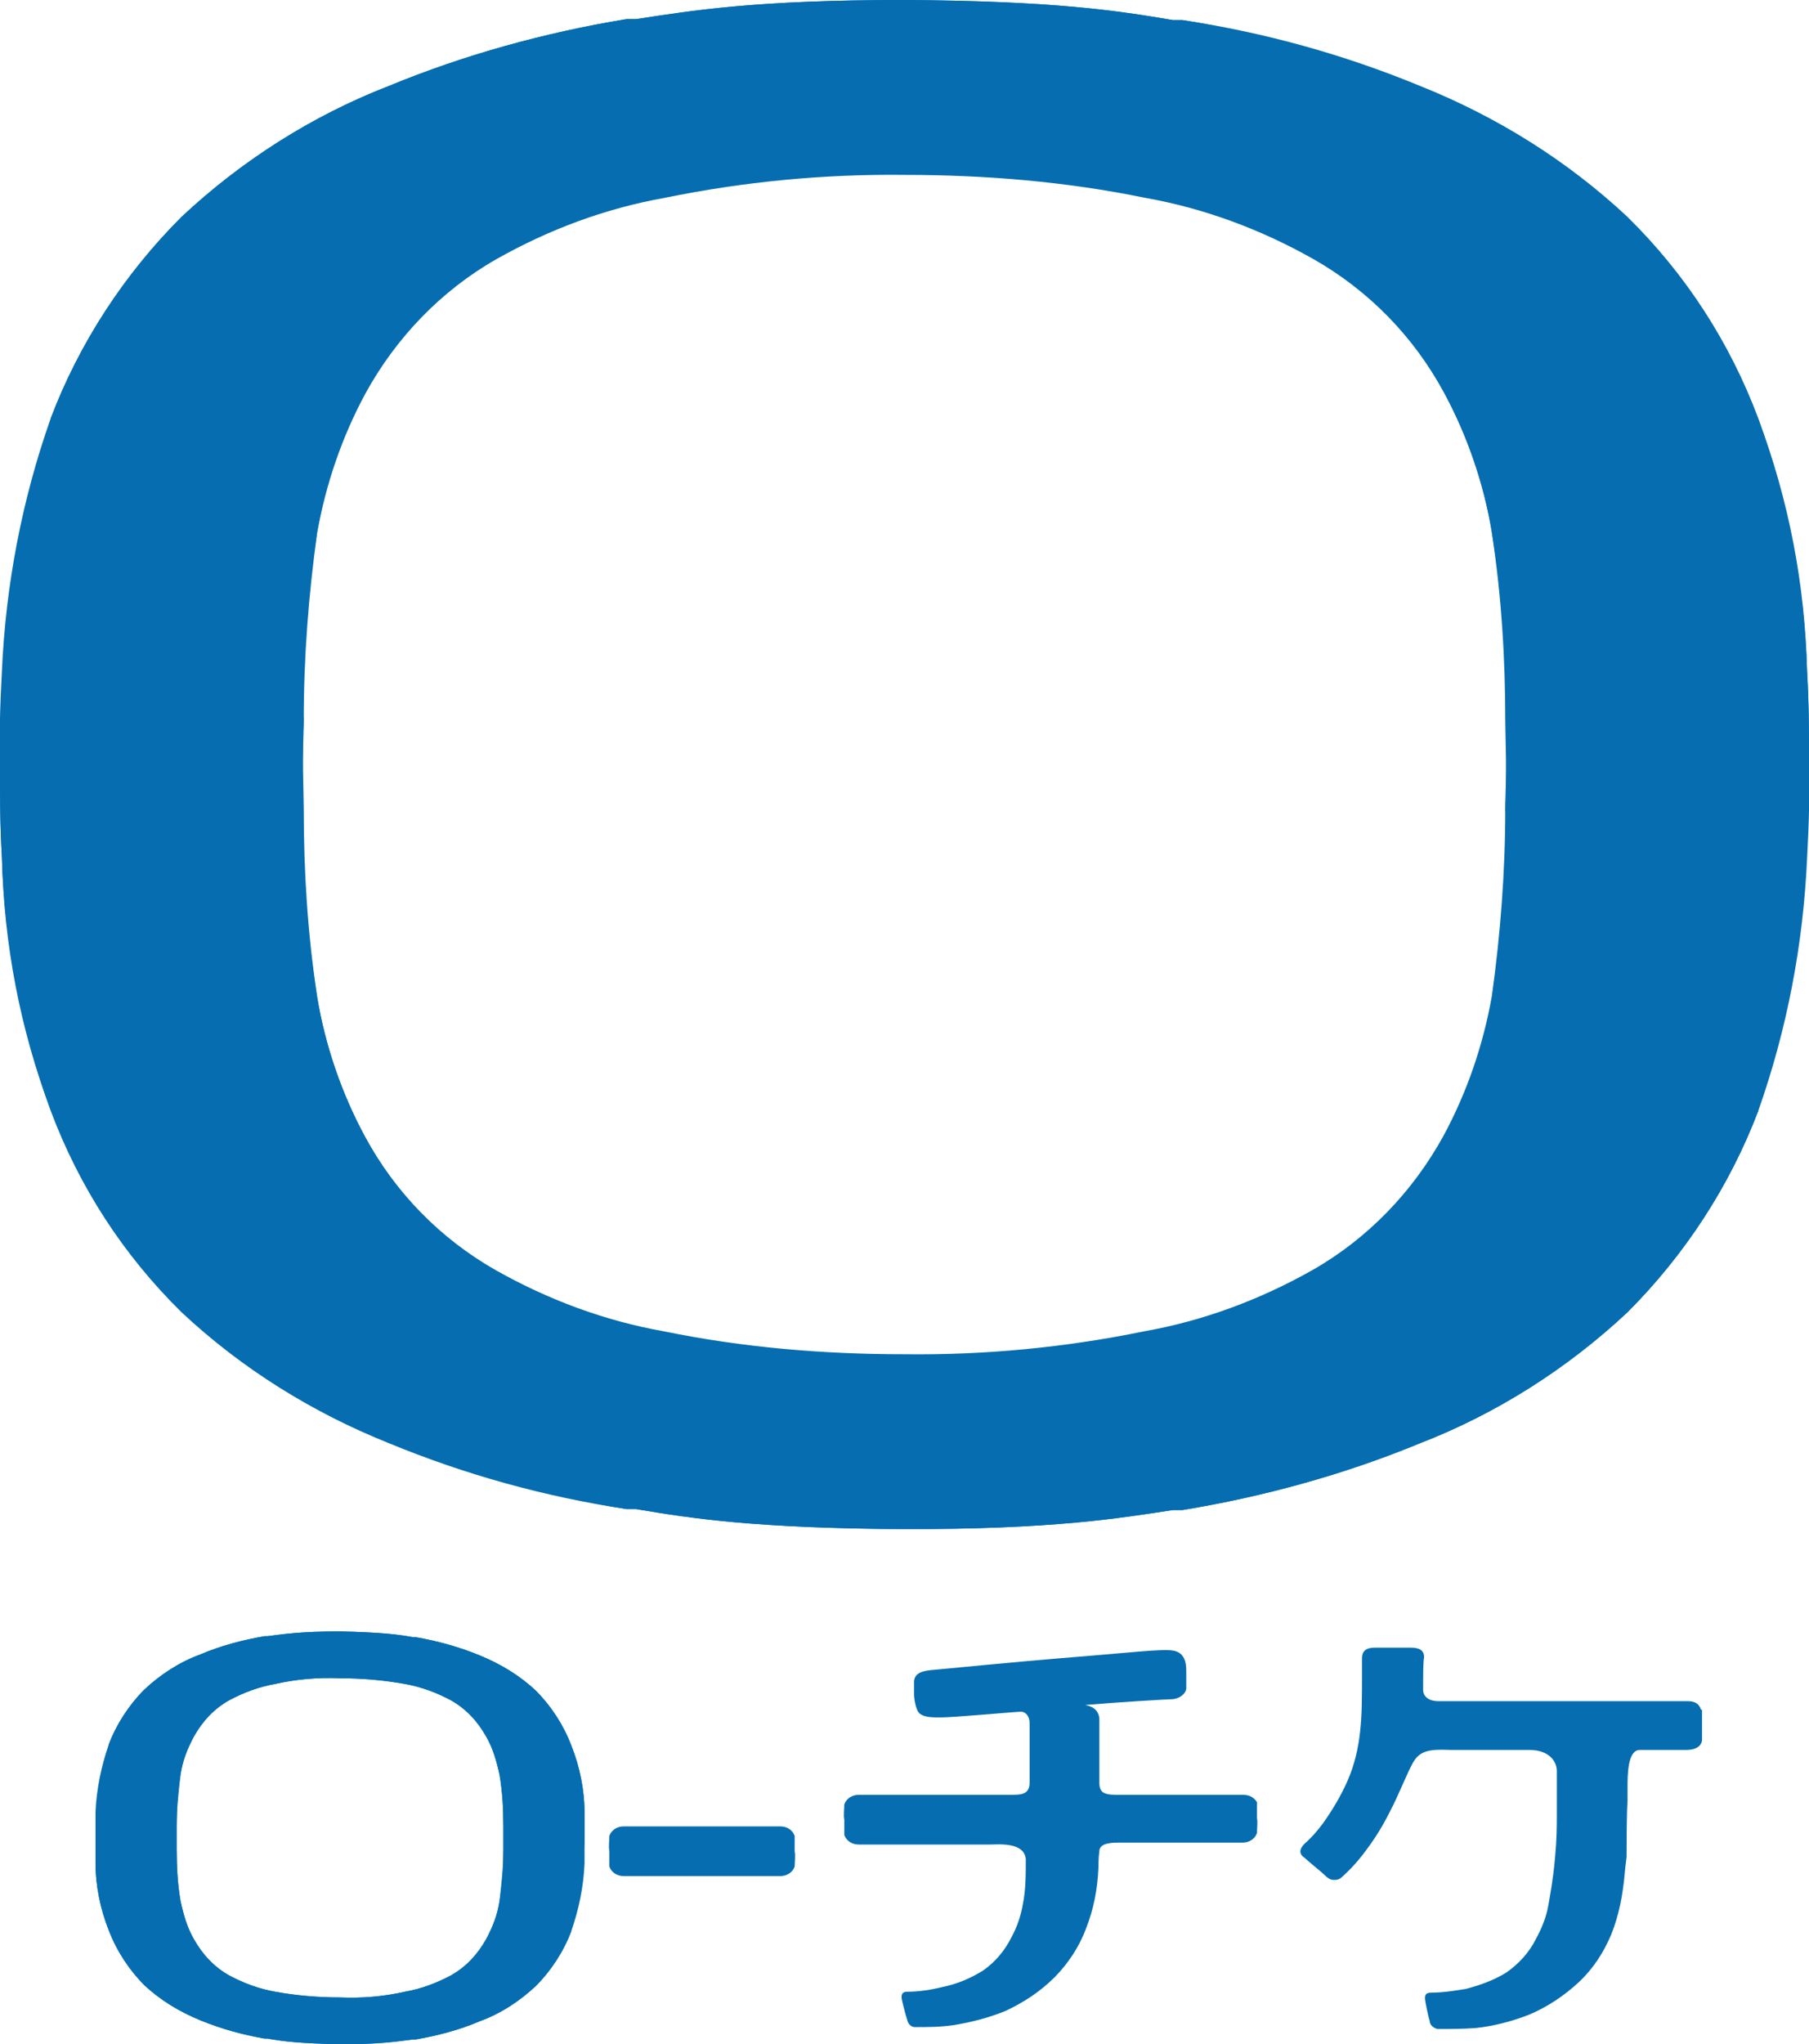
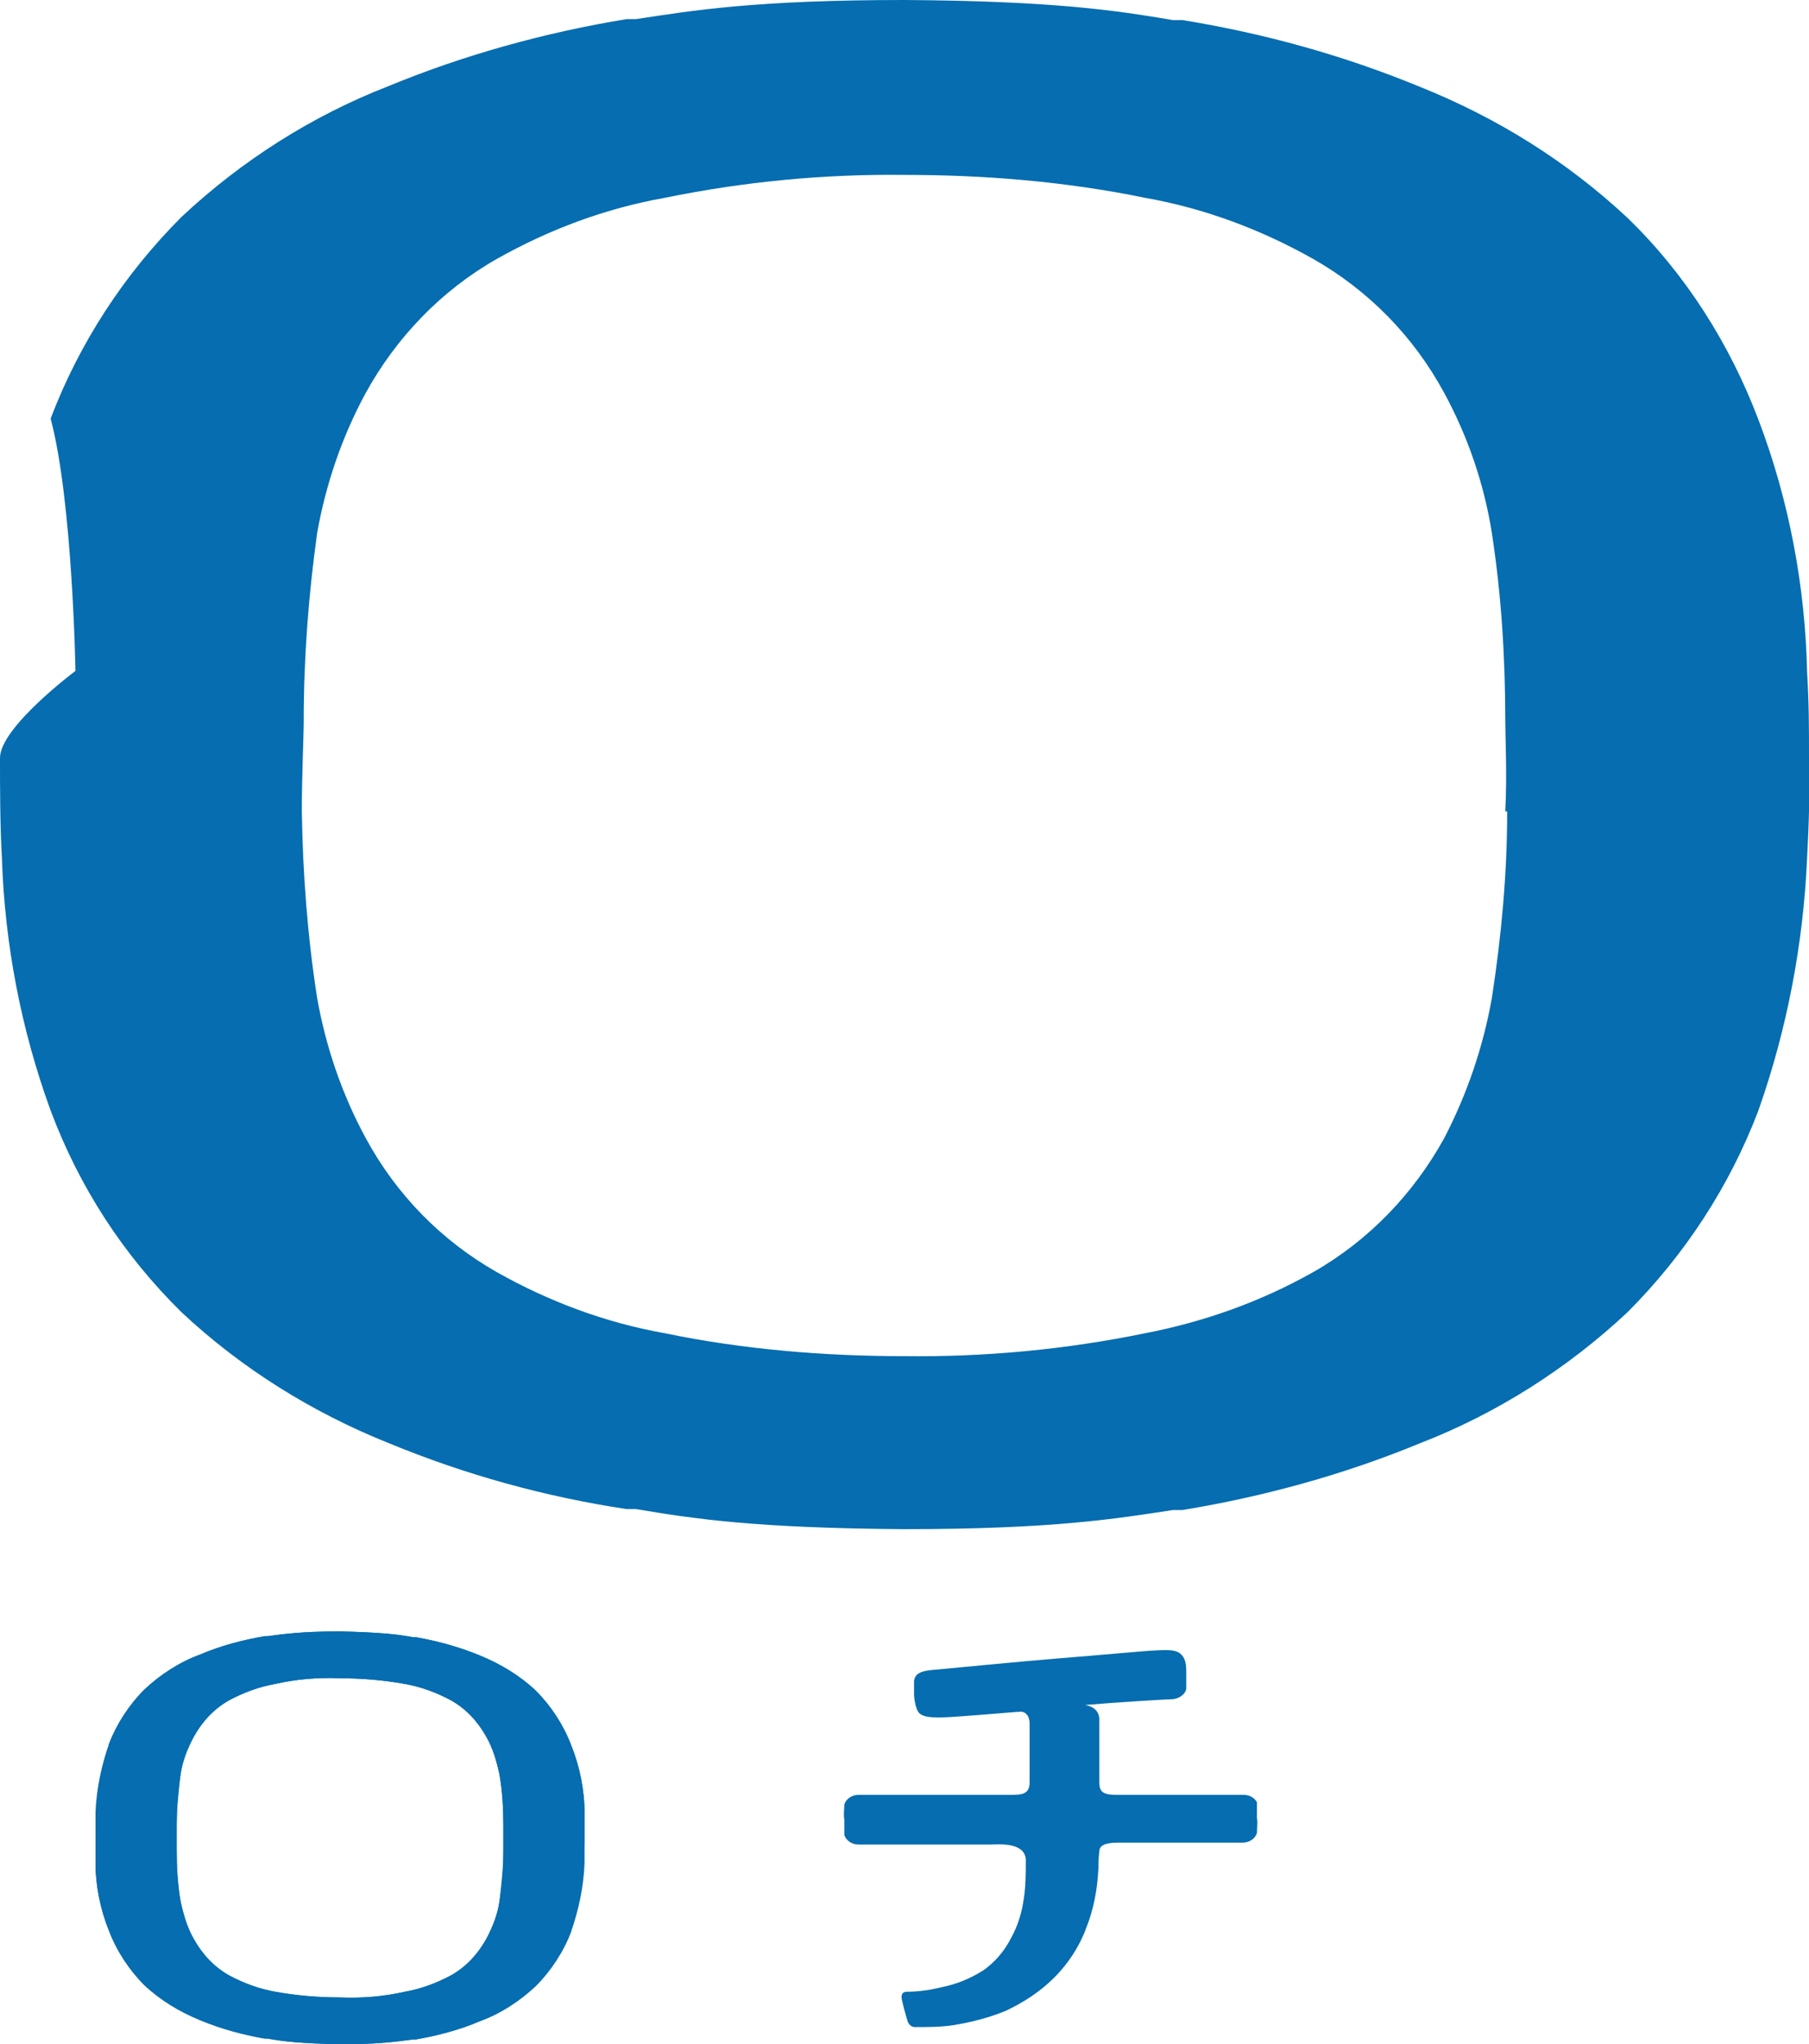
<svg xmlns="http://www.w3.org/2000/svg" id="_レイヤー_2" data-name="レイヤー 2" viewBox="0 0 18.94 21.39">
  <defs>
    <style>
      .cls-1 {
        clip-path: url(#clippath-2);
      }

      .cls-2 {
        clip-path: url(#clippath-6);
      }

      .cls-3 {
        fill: none;
      }

      .cls-3, .cls-4 {
        stroke-width: 0px;
      }

      .cls-5 {
        clip-path: url(#clippath-1);
      }

      .cls-6 {
        clip-path: url(#clippath-4);
      }

      .cls-7 {
        clip-path: url(#clippath);
      }

      .cls-4 {
        fill: #056db0;
      }

      .cls-8 {
        clip-path: url(#clippath-3);
      }

      .cls-9 {
        clip-path: url(#clippath-5);
      }
    </style>
    <clipPath id="clippath">
-       <path class="cls-3" d="M3.16,7.51c0-.65.06-1.3.16-1.95.09-.51.26-1.01.5-1.47.32-.58.79-1.07,1.37-1.4.55-.31,1.14-.52,1.76-.64.83-.17,1.67-.25,2.52-.24.84,0,1.69.07,2.51.24.62.11,1.21.33,1.76.64.58.33,1.05.81,1.37,1.4.25.46.42.96.51,1.47.1.64.15,1.3.16,1.95,0,.38-.02.79-.02.95,0,.66-.05,1.31-.14,1.96-.09.51-.26,1.01-.51,1.47-.32.58-.79,1.07-1.37,1.4-.55.31-1.14.53-1.76.64-.83.17-1.67.25-2.51.24-.85,0-1.69-.07-2.52-.24-.62-.11-1.21-.33-1.76-.64-.58-.33-1.05-.81-1.37-1.4-.25-.46-.42-.96-.5-1.47-.1-.65-.14-1.31-.14-1.96,0-.16-.02-.58,0-.95M0,8.07c0,.32,0,.57.02.9.02.9.19,1.8.51,2.64.3.79.76,1.52,1.37,2.11.63.59,1.37,1.05,2.17,1.37.8.33,1.63.56,2.49.7h.1c.59.1,1.25.2,2.81.21,1.56,0,2.22-.11,2.81-.2h.1c.85-.14,1.69-.37,2.49-.7.8-.31,1.54-.78,2.17-1.37.6-.6,1.07-1.32,1.37-2.11-.23-.86-.26-2.64-.26-2.64,0,0,.79-.59.79-.91s0-.69-.02-1.05c-.03-.9-.2-1.79-.51-2.64-.3-.8-.76-1.51-1.37-2.11-.63-.59-1.37-1.05-2.17-1.37-.8-.33-1.63-.56-2.49-.69h-.1c-.59-.1-1.25-.2-2.81-.21-1.56,0-2.22.11-2.81.2h-.1c-.85.14-1.69.37-2.49.7-.8.31-1.54.78-2.17,1.37-.6.6-1.07,1.32-1.37,2.11C.23,5.23.06,6.12.02,7.02c-.02.36-.03.74-.02,1.05" />
-     </clipPath>
+       </clipPath>
    <clipPath id="clippath-1">
      <path class="cls-3" d="M15.78,8.49c0,.65-.06,1.3-.16,1.95-.09.51-.26,1.01-.5,1.47-.32.58-.79,1.07-1.37,1.4-.55.31-1.14.52-1.76.64-.83.17-1.67.25-2.52.24-.84,0-1.69-.07-2.51-.24-.62-.11-1.21-.33-1.76-.64-.58-.33-1.05-.81-1.37-1.4-.25-.46-.42-.96-.51-1.47-.1-.64-.15-1.3-.16-1.95,0-.38.02-.79.02-.95,0-.66.05-1.31.14-1.96.09-.51.26-1.01.51-1.47.32-.58.79-1.07,1.37-1.4.55-.31,1.14-.53,1.76-.64.83-.17,1.67-.25,2.51-.24.85,0,1.69.07,2.52.24.62.11,1.21.33,1.76.64.58.33,1.05.81,1.37,1.4.25.46.42.96.5,1.47.1.65.14,1.31.14,1.96,0,.16.02.58,0,.95M18.94,7.93c0-.32,0-.57-.02-.9-.02-.9-.19-1.8-.51-2.64-.3-.79-.76-1.52-1.37-2.11-.63-.59-1.37-1.05-2.17-1.37-.8-.33-1.63-.56-2.49-.7h-.1c-.59-.1-1.25-.2-2.81-.21-1.56,0-2.22.11-2.81.2h-.1c-.85.14-1.69.37-2.49.7-.8.31-1.54.78-2.17,1.37-.6.6-1.07,1.32-1.37,2.11.23.86.26,2.64.26,2.64,0,0-.79.59-.79.91s0,.69.02,1.05c.03.9.2,1.79.51,2.64.3.8.76,1.51,1.37,2.11.63.59,1.37,1.05,2.17,1.37.8.33,1.63.56,2.49.69h.1c.59.1,1.25.2,2.81.21,1.56,0,2.22-.11,2.81-.2h.1c.85-.14,1.69-.37,2.49-.7.8-.31,1.54-.78,2.17-1.37.6-.6,1.07-1.32,1.37-2.11.3-.85.47-1.74.51-2.64.02-.36.03-.74.02-1.05" />
    </clipPath>
    <clipPath id="clippath-2">
      <path class="cls-3" d="M1.85,19.1c0-.18.02-.35.04-.53.02-.14.07-.27.14-.4.09-.16.21-.29.37-.38.15-.08.31-.14.48-.17.22-.05.45-.07.68-.06.23,0,.46.02.68.06.17.03.33.09.48.17.16.09.28.22.37.38.07.12.11.26.14.4.03.17.04.35.04.53v.26c0,.18-.01.35-.04.53-.02.14-.07.27-.14.4-.09.16-.21.29-.37.38-.15.08-.31.14-.48.17-.22.05-.45.07-.68.06-.23,0-.46-.02-.68-.06-.17-.03-.33-.09-.48-.17-.16-.09-.28-.22-.37-.38-.07-.12-.11-.26-.14-.4-.03-.18-.04-.35-.04-.53v-.26M1,19.25v.24c0,.24.05.49.14.71.08.21.21.41.37.57.17.16.37.28.59.37.22.09.44.15.67.19h.03c.16.03.34.05.76.06.42,0,.6-.03.76-.05h.03c.23-.04.46-.1.67-.19.22-.08.42-.21.59-.37.16-.16.29-.36.37-.57-.06-.23-.09-.47-.07-.71.21-.09.21-.16.21-.25v-.28c0-.24-.05-.48-.14-.71-.08-.21-.21-.41-.37-.57-.17-.16-.37-.28-.59-.37-.22-.09-.44-.15-.67-.19h-.03c-.16-.03-.34-.05-.76-.06-.42,0-.6.03-.76.05h-.03c-.23.04-.46.1-.67.19-.22.08-.42.21-.59.37-.16.16-.29.36-.37.57-.08.23-.13.47-.14.71v.28" />
    </clipPath>
    <clipPath id="clippath-3">
      <path class="cls-3" d="M5.27,19.36c0,.18-.02.35-.04.53-.02.14-.07.27-.14.4-.09.16-.21.29-.37.38-.15.08-.31.14-.48.17-.22.05-.45.07-.68.06-.23,0-.46-.02-.68-.06-.17-.03-.33-.09-.48-.17-.16-.09-.28-.22-.37-.38-.07-.12-.11-.26-.14-.4-.03-.17-.04-.35-.04-.53v-.26c0-.18.01-.35.04-.53.02-.14.07-.27.14-.4.09-.16.21-.29.37-.38.15-.08.31-.14.48-.17.22-.05.45-.07.68-.06.23,0,.46.02.68.06.17.03.33.09.48.17.16.09.28.22.37.38.07.12.11.26.14.4.03.18.04.35.04.53v.26M6.12,19.21v-.24c0-.24-.05-.49-.14-.71-.08-.21-.21-.41-.37-.57-.17-.16-.37-.28-.59-.37-.22-.09-.44-.15-.67-.19h-.03c-.16-.03-.34-.05-.76-.06-.42,0-.6.03-.76.05h-.03c-.23.04-.46.1-.67.19-.22.08-.42.21-.59.37-.16.16-.29.36-.37.57.06.23.09.47.07.71-.21.09-.21.16-.21.25v.28c0,.24.05.48.14.71.08.21.21.41.37.57.17.16.37.28.59.37.22.09.44.15.67.19h.03c.16.03.34.05.76.06.42,0,.6-.03.76-.05h.03c.23-.04.46-.1.67-.19.22-.08.42-.21.59-.37.16-.16.29-.36.37-.57.08-.23.13-.47.14-.71v-.28" />
    </clipPath>
    <clipPath id="clippath-4">
      <path class="cls-3" d="M8.32,19.21c-.02-.06-.08-.1-.15-.1h-1.64c-.07,0-.13.04-.15.1,0,.05-.01.11,0,.16v.16c.02.06.08.1.15.1h1.64c.07,0,.13-.04.15-.1,0-.05.01-.11,0-.16v-.16" />
    </clipPath>
    <clipPath id="clippath-5">
      <path class="cls-3" d="M13.17,18.88c-.02-.06-.08-.1-.15-.1h-1.33c-.14,0-.18-.03-.18-.13v-.67c-.01-.1-.09-.13-.15-.14.35-.03.86-.06.9-.06.08,0,.15-.05.16-.11v-.16c0-.06,0-.12-.03-.17-.05-.08-.13-.08-.31-.07-.05,0-.59.05-.97.08s-1.2.11-1.31.12c-.14.01-.22.03-.23.12v.15s.01.15.06.19.13.04.22.04c.14,0,.79-.06.84-.06s.09.05.09.12v.62c0,.13-.09.13-.21.13h-1.58c-.07,0-.13.04-.15.1,0,.05-.01.11,0,.16v.16c.02.06.08.1.15.1h1.37c.09,0,.36-.03.38.15,0,.16,0,.32-.03.47-.02.12-.06.24-.12.35-.07.14-.17.26-.3.35-.13.08-.27.14-.42.17-.12.03-.25.05-.37.05-.07,0-.06.05-.06.07,0,.01.04.17.06.23.01.04.04.07.08.07.13,0,.27,0,.4-.02.19-.03.38-.08.55-.15.19-.09.36-.2.51-.35.14-.14.26-.32.33-.51.08-.2.12-.41.13-.63,0-.01,0-.11.01-.18,0-.09.14-.09.21-.09h1.29c.07,0,.13-.04.15-.1,0-.05.01-.11,0-.16v-.16" />
    </clipPath>
    <clipPath id="clippath-6">
-       <path class="cls-3" d="M17.81,17.89c-.02-.06-.06-.09-.14-.09h-2.61c-.09,0-.16-.04-.16-.12,0-.16,0-.29.01-.34,0-.08-.06-.1-.14-.1h-.38c-.09,0-.13.04-.13.11v.13c0,.3,0,.46-.02.64s-.06.35-.13.51-.16.31-.26.45c-.06.08-.12.15-.19.21-.06.06-.06.11,0,.15.1.09.17.14.22.19.02.02.05.04.08.04s.06,0,.09-.03c.1-.09.18-.18.26-.29.09-.12.17-.25.24-.39.09-.17.17-.38.24-.51.07-.13.17-.15.39-.14h.83c.22,0,.29.13.29.22v.44c0,.15,0,.27-.02.48-.02.22-.05.38-.07.49-.02.12-.07.24-.13.35-.07.14-.18.26-.31.35-.13.08-.27.13-.42.17-.12.02-.25.04-.37.04-.07,0-.06.05-.06.07,0,.01.03.17.05.23,0,.04.04.07.08.08.13,0,.27,0,.4-.01.19-.02.38-.07.56-.14.19-.08.37-.2.52-.34s.26-.31.34-.5c.08-.2.12-.41.14-.63,0-.01.01-.11.02-.18,0-.09,0-.43.01-.59v-.13c0-.14,0-.4.13-.4h.49c.08,0,.15-.03.16-.1v-.32" />
-     </clipPath>
+       </clipPath>
  </defs>
  <g id="_レイヤー_2-2" data-name=" レイヤー 2">
    <g>
      <g class="cls-7">
-         <path class="cls-4" d="M21.62,18.68H-2.68V-2.68h24.3s0,21.36,0,21.36Z" />
-       </g>
+         </g>
      <g class="cls-5">
        <path class="cls-4" d="M-2.68-2.68h24.3v21.36H-2.68s0-21.36,0-21.36Z" />
      </g>
      <g class="cls-1">
        <path class="cls-4" d="M6.84,22.12H.27v-5.77h6.57v5.77Z" />
      </g>
      <g class="cls-8">
        <path class="cls-4" d="M.28,16.34h6.57v5.77H.28v-5.77Z" />
      </g>
      <g>
        <g class="cls-6">
-           <path class="cls-4" d="M4.96,17.69h4.79v3.36h-4.79v-3.36Z" />
-         </g>
+           </g>
        <g class="cls-9">
          <path class="cls-4" d="M7.42,15.84h7.18v6.81h-7.18s0-6.81,0-6.81Z" />
        </g>
        <g class="cls-2">
-           <path class="cls-4" d="M12.21,15.82h7.03v6.83h-7.03s0-6.83,0-6.83Z" />
-         </g>
+           </g>
      </g>
    </g>
  </g>
</svg>